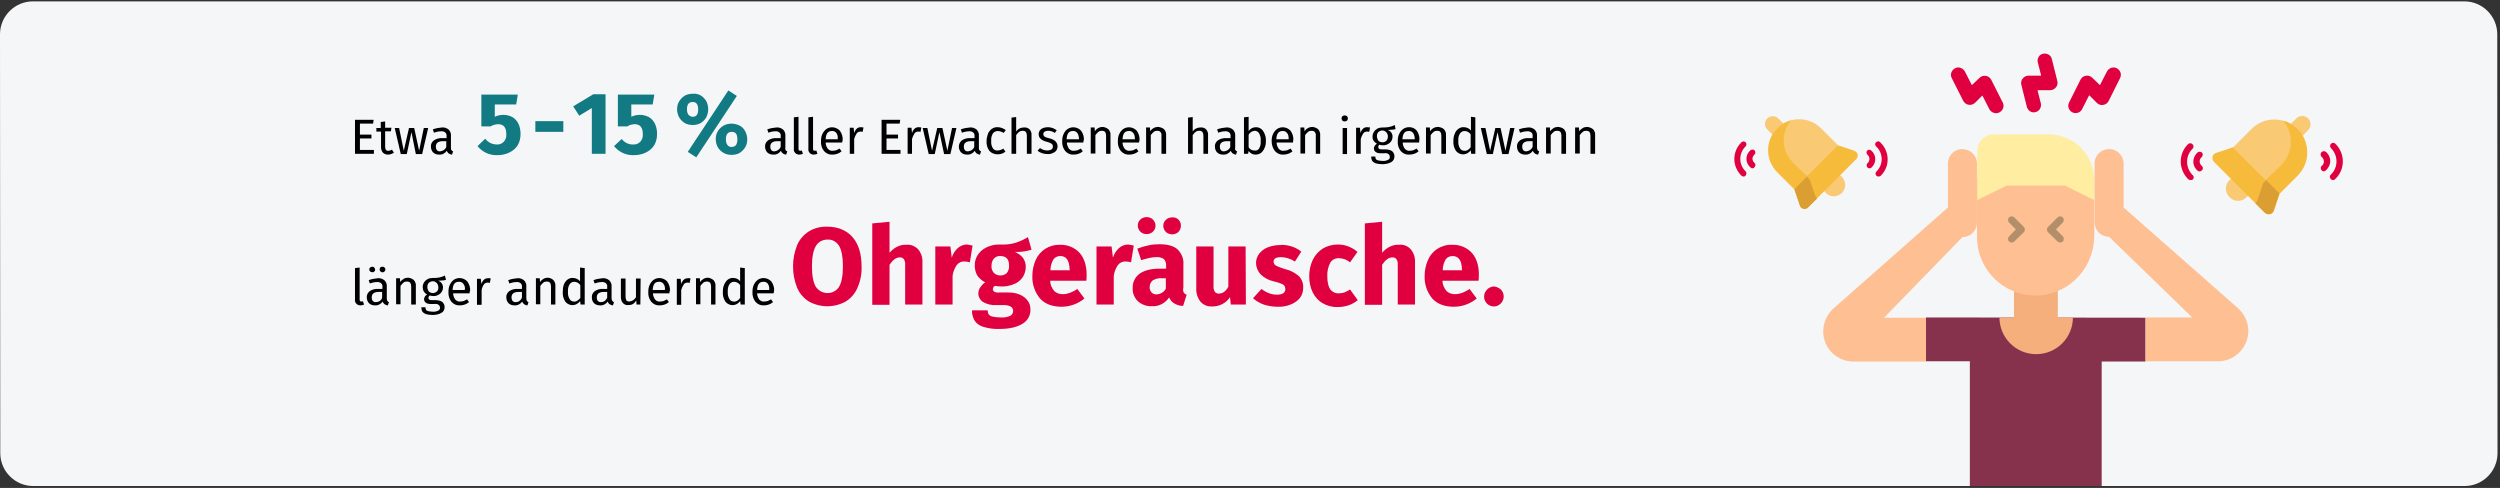
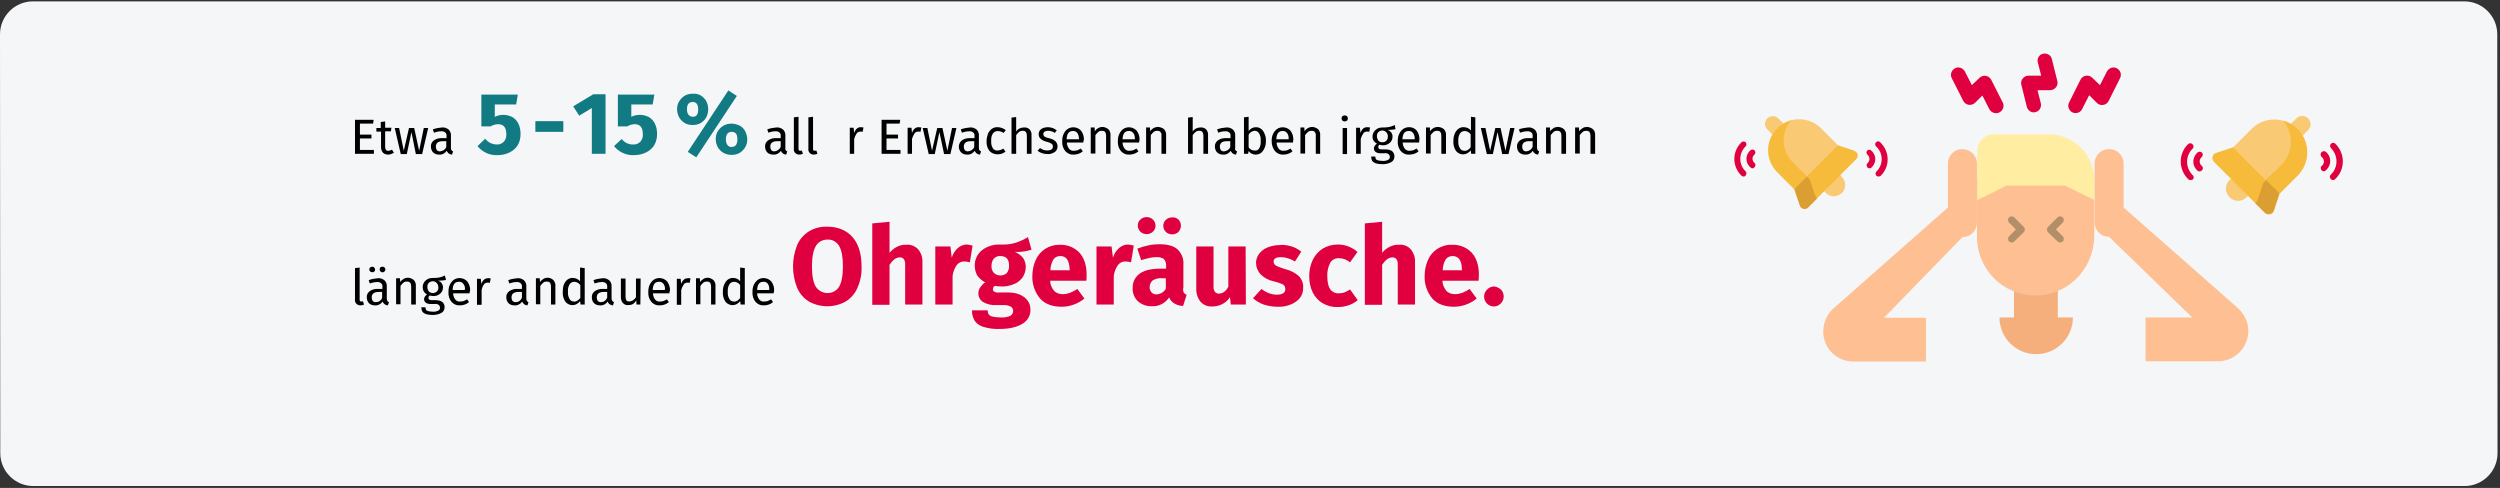
<svg xmlns="http://www.w3.org/2000/svg" width="912px" height="178px" viewBox="0 0 912 178" version="1.1">
  <rect x="0" y="0" width="912" height="178" fill="#333333" stroke="none" />
  <title>tinnitus-haeufigkeit</title>
  <g id="Page-1" stroke="none" stroke-width="1" fill="none" fill-rule="evenodd">
    <g id="Illustrationen" transform="translate(1, -28469)" fill-rule="nonzero">
      <g id="tinnitus-haeufigkeit" transform="translate(-1, 28469)">
        <path d="M911,12.5 L911.1,165.3 C911.1,171.9 905.7,177.3 899.1,177.3 L12.1,177.3 C5.5,177.3 0.1,171.9 0.1,165.3 L0,12.5 C0,5.9 5.4,0.5 12,0.5 L899,0.5 C905.6,0.5 911,5.9 911,12.5 Z" id="Path" fill="#F5F6F7" />
        <g id="Group" transform="translate(129, 32.5)">
          <polygon id="Path" fill="#000000" points="7.3 11.2 7.1 12.6 2.3 12.6 2.3 16.6 6.5 16.6 6.5 18 2.3 18 2.3 22.2 7.4 22.2 7.4 23.6 0.5 23.6 0.5 11.2" />
          <path d="M14.7,23.2 C14.1,23.6 13.3,23.9 12.6,23.9 C11.9,23.9 11.2,23.7 10.7,23.2 C10.2,22.6 10,21.9 10,21.2 L10,15.5 L8.3,15.5 L8.3,14.2 L9.9,14.2 L9.9,12 L11.5,11.8 L11.5,14.1 L13.8,14.1 L13.6,15.4 L11.5,15.4 L11.5,21.1 C11.5,21.5 11.6,21.9 11.8,22.2 C12,22.4 12.3,22.6 12.7,22.5 C13.1,22.5 13.6,22.3 14,22.1 L14.7,23.2 Z" id="Path" fill="#000000" />
          <polygon id="Path" fill="#000000" points="27.2 14.2 25 23.7 22.7 23.7 21.1 15.7 19.4 23.7 17.2 23.7 15 14.2 16.6 14.2 18.3 22.5 20.2 14.2 22.1 14.2 23.9 22.5 25.6 14.2" />
          <path d="M35.7,22.3 C35.8,22.5 36.1,22.7 36.3,22.7 L35.9,23.9 C35.5,23.9 35.1,23.7 34.7,23.5 C34.4,23.2 34.1,22.9 34,22.5 C33.4,23.4 32.3,24 31.2,23.9 C30.4,23.9 29.6,23.7 29,23.1 C28.5,22.6 28.2,21.8 28.2,21 C28.1,20.1 28.6,19.2 29.3,18.7 C30.2,18.1 31.3,17.8 32.4,17.9 L33.9,17.9 L33.9,17.2 C34,16.7 33.8,16.1 33.4,15.8 C33,15.5 32.4,15.3 31.9,15.4 C31,15.4 30.2,15.6 29.3,15.9 L28.9,14.7 C29.9,14.3 31.1,14.1 32.2,14 C33.1,13.9 34,14.2 34.7,14.8 C35.3,15.4 35.6,16.3 35.5,17.1 L35.5,21.4 C35.5,21.7 35.5,22 35.7,22.3 Z M33.8,21.1 L33.8,19 L32.6,19 C30.8,19 30,19.7 30,21 C30,21.5 30.1,21.9 30.4,22.3 C30.7,22.6 31.2,22.8 31.6,22.7 C32.6,22.6 33.5,22 33.8,21.1 Z" id="Shape" fill="#000000" />
          <path d="M59.3,5.6 L51.5,5.6 L51.5,10.1 C52.5,9.6 53.6,9.4 54.7,9.4 C55.8,9.4 56.9,9.7 57.9,10.2 C58.9,10.8 59.6,11.6 60.1,12.6 C60.7,13.8 60.9,15.1 60.9,16.4 C60.9,17.8 60.6,19.2 59.9,20.4 C59.2,21.6 58.1,22.5 56.9,23.1 C55.5,23.8 54,24.1 52.4,24.1 C49.6,24.2 47,23 45.2,20.8 L48,18.1 C49,19.4 50.5,20.2 52.2,20.2 C53.2,20.3 54.1,19.9 54.8,19.2 C55.5,18.4 55.8,17.4 55.7,16.4 C55.7,14 54.7,12.8 52.7,12.8 C52.3,12.8 51.9,12.9 51.4,13 C50.9,13.1 50.5,13.3 50,13.6 L46.6,13.6 L46.6,2 L59.9,2 L59.3,5.6 Z" id="Path" fill="#117A83" />
          <polygon id="Path" fill="#117A83" points="66.3 15.6 66.3 11.7 76.5 11.7 76.5 15.6" />
          <polygon id="Path" fill="#117A83" points="91.9 2 91.9 23.6 86.9 23.6 86.9 6.9 82.3 9.7 80.1 6.3 87.4 1.9 91.9 1.9" />
          <path d="M109.1,5.6 L101.3,5.6 L101.3,10.1 C102.3,9.6 103.4,9.4 104.5,9.4 C105.6,9.4 106.7,9.7 107.7,10.2 C108.7,10.8 109.4,11.6 109.9,12.6 C110.5,13.8 110.7,15.1 110.7,16.4 C110.7,17.8 110.4,19.2 109.7,20.4 C109,21.6 107.9,22.5 106.7,23.1 C105.3,23.8 103.8,24.1 102.2,24.1 C99.4,24.2 96.8,23 95,20.8 L97.8,18.2 C98.8,19.5 100.4,20.3 102,20.2 C103,20.3 103.9,19.9 104.6,19.2 C105.3,18.4 105.6,17.4 105.5,16.4 C105.5,14 104.5,12.8 102.5,12.8 C102.1,12.8 101.7,12.9 101.2,13 C100.7,13.1 100.3,13.3 99.9,13.6 L96.4,13.6 L96.4,2 L109.7,2 L109.1,5.6 Z" id="Path" fill="#117A83" />
          <path d="M126.6,2.3 C127.4,2.8 128.1,3.5 128.6,4.3 C129.6,6.2 129.6,8.5 128.6,10.4 C128.1,11.2 127.4,11.9 126.6,12.4 C125.7,12.9 124.7,13.1 123.7,13.1 C122.7,13.1 121.7,12.9 120.8,12.4 C120,11.9 119.3,11.2 118.8,10.4 C118.3,9.5 118,8.4 118,7.4 C118,6.4 118.2,5.3 118.8,4.4 C119.3,3.6 120,2.9 120.8,2.4 C121.7,1.9 122.7,1.7 123.7,1.7 C124.7,1.6 125.7,1.8 126.6,2.3 Z M121.6,7.3 C121.6,8 121.7,8.7 122.1,9.3 C122.5,9.8 123.1,10.1 123.7,10.1 C125.1,10.1 125.7,9.2 125.7,7.4 C125.7,5.6 125,4.7 123.7,4.7 C122.4,4.7 121.6,5.5 121.6,7.3 L121.6,7.3 Z M136.7,0.5 L139.8,2.5 L125,24.9 L121.9,22.9 L136.7,0.5 Z M140.8,13.3 C141.7,13.8 142.4,14.5 142.8,15.3 C143.3,16.2 143.6,17.3 143.6,18.3 C143.6,19.3 143.4,20.4 142.8,21.3 C142.3,22.1 141.6,22.8 140.8,23.3 C139.9,23.8 138.9,24 137.9,24 C136.9,24 135.9,23.8 135,23.3 C134.1,22.8 133.4,22.1 132.9,21.3 C132.4,20.4 132.1,19.3 132.1,18.3 C132.1,17.3 132.3,16.2 132.9,15.3 C133.4,14.5 134.1,13.8 135,13.3 C135.9,12.8 136.9,12.6 137.9,12.6 C138.9,12.6 139.9,12.9 140.8,13.3 L140.8,13.3 Z M135.8,18.3 C135.8,19 135.9,19.7 136.3,20.3 C136.6,20.8 137.3,21.2 137.9,21.1 C139.3,21.1 140,20.2 140,18.3 C140,16.4 139.3,15.6 137.9,15.6 C136.5,15.6 135.8,16.6 135.8,18.3 L135.8,18.3 Z" id="Shape" fill="#117A83" />
          <path d="M157.6,22.3 C157.7,22.5 158,22.7 158.2,22.7 L157.8,23.9 C157.4,23.9 157,23.7 156.6,23.5 C156.3,23.2 156,22.9 155.9,22.5 C155.3,23.4 154.2,24 153.1,23.9 C152.3,23.9 151.5,23.7 150.9,23.1 C150.4,22.6 150.1,21.8 150.1,21 C150,20.1 150.5,19.2 151.2,18.7 C152.1,18.1 153.2,17.8 154.3,17.9 L155.8,17.9 L155.8,17.2 C155.9,16.7 155.7,16.1 155.3,15.8 C154.9,15.5 154.3,15.3 153.8,15.4 C152.9,15.4 152.1,15.6 151.3,15.9 L150.9,14.7 C151.9,14.3 153.1,14.1 154.2,14 C155.1,13.9 156,14.2 156.7,14.8 C157.3,15.4 157.6,16.3 157.5,17.1 L157.5,21.4 C157.4,21.7 157.5,22 157.6,22.3 Z M155.8,21.1 L155.8,19 L154.6,19 C152.8,19 152,19.7 152,21 C152,21.5 152.1,21.9 152.4,22.3 C152.7,22.6 153.2,22.8 153.6,22.7 C154.5,22.6 155.4,22 155.8,21.1 Z" id="Shape" fill="#000000" />
          <path d="M161.1,23.3 C160.7,22.9 160.5,22.3 160.6,21.8 L160.6,10.3 L162.3,10.1 L162.3,21.7 C162.3,21.9 162.3,22.1 162.4,22.3 C162.5,22.4 162.7,22.5 162.9,22.5 C163.1,22.5 163.3,22.5 163.5,22.4 L163.9,23.6 C163.5,23.8 163,23.9 162.6,23.9 C162,23.9 161.5,23.7 161.1,23.3 Z" id="Path" fill="#000000" />
          <path d="M166.4,23.3 C166,22.9 165.8,22.3 165.9,21.8 L165.9,10.3 L167.6,10.1 L167.6,21.7 C167.6,21.9 167.6,22.1 167.7,22.3 C167.8,22.4 168,22.5 168.2,22.5 C168.4,22.5 168.6,22.5 168.8,22.4 L169.2,23.6 C168.8,23.8 168.3,23.9 167.9,23.9 C167.3,23.9 166.7,23.7 166.4,23.3 Z" id="Path" fill="#000000" />
-           <path d="M178.2,19.5 L172.2,19.5 C172.2,20.3 172.5,21.1 173,21.8 C173.5,22.3 174.1,22.6 174.8,22.5 C175.2,22.5 175.7,22.4 176.1,22.3 C176.5,22.1 176.9,21.9 177.3,21.7 L178,22.7 C177.1,23.5 175.9,23.9 174.7,23.9 C173.5,24 172.4,23.5 171.6,22.6 C170.8,21.6 170.4,20.3 170.5,19 C170.5,18.1 170.6,17.2 171,16.4 C171.3,15.7 171.8,15.1 172.4,14.6 C174,13.5 176.1,13.8 177.4,15.2 C178.1,16.2 178.5,17.4 178.4,18.6 C178.3,18.9 178.3,19.2 178.2,19.5 Z M176.6,18.1 C176.7,17.3 176.5,16.6 176.1,16 C175.7,15.5 175.1,15.2 174.4,15.3 C173,15.3 172.3,16.3 172.2,18.3 L176.6,18.3 L176.6,18.1 Z" id="Shape" fill="#000000" />
          <path d="M186,14 L185.7,15.6 C185.4,15.5 185.2,15.5 184.9,15.5 C184.4,15.5 183.8,15.7 183.5,16.2 C183.1,16.8 182.8,17.5 182.6,18.2 L182.6,23.6 L181,23.6 L181,14.1 L182.4,14.1 L182.6,16 C182.8,15.4 183.1,14.8 183.6,14.4 C184,14 184.6,13.9 185.1,13.9 C185.4,13.9 185.7,14 186,14 Z" id="Path" fill="#000000" />
          <polygon id="Path" fill="#000000" points="199.4 11.2 199.2 12.6 194.4 12.6 194.4 16.6 198.6 16.6 198.6 18 194.4 18 194.4 22.2 199.5 22.2 199.5 23.6 192.6 23.6 192.6 11.2" />
          <path d="M207.1,14 L206.8,15.6 C206.5,15.5 206.3,15.5 206,15.5 C205.5,15.5 204.9,15.7 204.6,16.2 C204.2,16.8 203.9,17.5 203.7,18.2 L203.7,23.6 L202.1,23.6 L202.1,14.1 L203.5,14.1 L203.7,16 C203.9,15.4 204.2,14.8 204.7,14.4 C205.1,14 205.7,13.9 206.2,13.9 C206.5,13.9 206.8,14 207.1,14 Z" id="Path" fill="#000000" />
          <polygon id="Path" fill="#000000" points="219.9 14.2 217.7 23.7 215.4 23.7 213.7 15.7 212 23.7 209.8 23.7 207.6 14.2 209.3 14.2 211 22.5 212.9 14.2 214.8 14.2 216.6 22.5 218.3 14.2" />
          <path d="M228.3,22.3 C228.4,22.5 228.7,22.7 228.9,22.7 L228.5,23.9 C228.1,23.9 227.7,23.7 227.3,23.5 C227,23.2 226.7,22.9 226.6,22.5 C226,23.4 224.9,24 223.8,23.9 C223,23.9 222.2,23.7 221.6,23.1 C220.5,21.9 220.5,20 221.7,18.9 C221.8,18.8 221.8,18.8 221.9,18.7 C222.8,18.1 223.9,17.8 225,17.9 L226.5,17.9 L226.5,17.2 C226.6,16.7 226.4,16.1 226,15.8 C225.6,15.5 225,15.3 224.5,15.4 C223.6,15.4 222.8,15.6 221.9,15.9 L221.5,14.7 C222.5,14.3 223.7,14.1 224.8,14 C225.7,13.9 226.6,14.2 227.3,14.8 C227.9,15.4 228.2,16.3 228.1,17.1 L228.1,21.4 C228.1,21.7 228.1,22 228.3,22.3 Z M226.4,21.1 L226.4,19 L225.2,19 C223.4,19 222.6,19.7 222.6,21 C222.6,21.5 222.7,21.9 223,22.3 C223.3,22.6 223.8,22.8 224.2,22.7 C225.2,22.6 226.1,22 226.4,21.1 L226.4,21.1 Z" id="Shape" fill="#000000" />
          <path d="M236.5,14.2 C237,14.4 237.5,14.6 237.9,15 L237.1,16 C236.8,15.8 236.5,15.6 236.1,15.5 C235.8,15.4 235.4,15.3 235,15.3 C234.3,15.3 233.6,15.6 233.2,16.2 C232.7,17 232.5,18 232.6,18.9 C232.5,19.8 232.7,20.8 233.2,21.6 C233.6,22.2 234.3,22.5 235,22.4 C235.3,22.4 235.7,22.3 236,22.2 C236.4,22.1 236.7,21.9 237,21.7 L237.8,22.8 C237,23.5 236,23.8 234.9,23.8 C233.8,23.8 232.7,23.4 231.9,22.5 C231.2,21.5 230.8,20.3 230.9,19 C230.9,18.1 231.1,17.2 231.4,16.3 C231.7,15.6 232.2,15 232.8,14.5 C233.5,14.1 234.2,13.8 235,13.9 C235.5,13.9 236,14 236.5,14.2 Z" id="Path" fill="#000000" />
          <path d="M246.6,14.7 C247.1,15.3 247.4,16.1 247.3,16.8 L247.3,23.6 L245.6,23.6 L245.6,17 C245.6,16.5 245.5,16 245.2,15.6 C244.9,15.3 244.5,15.2 244.1,15.2 C243.6,15.2 243.2,15.3 242.8,15.6 C242.4,15.9 242,16.3 241.7,16.8 L241.7,23.6 L240,23.6 L240,10.4 L241.7,10.2 L241.7,15.5 C242.3,14.5 243.4,14 244.5,14 C245.3,13.9 246.1,14.2 246.6,14.7 Z" id="Path" fill="#000000" />
          <path d="M255,14.2 C255.5,14.4 256,14.7 256.5,15 L255.8,16 C255.4,15.7 255,15.5 254.6,15.4 C254.2,15.3 253.8,15.2 253.4,15.2 C252.9,15.2 252.5,15.3 252.1,15.5 C251.8,15.7 251.6,16 251.6,16.4 C251.6,16.8 251.8,17.1 252,17.3 C252.5,17.6 253,17.8 253.6,17.9 C254.5,18.1 255.3,18.4 256,19 C256.5,19.5 256.8,20.2 256.8,20.9 C256.8,21.8 256.4,22.6 255.7,23 C254.9,23.5 254,23.8 253.1,23.7 C251.8,23.7 250.5,23.3 249.5,22.5 L250.4,21.5 C251.2,22.1 252.1,22.4 253.1,22.4 C253.6,22.4 254.1,22.3 254.6,22 C254.9,21.8 255.1,21.4 255.1,21 C255.1,20.7 255,20.4 254.9,20.2 C254.7,20 254.5,19.8 254.2,19.7 C253.7,19.5 253.3,19.3 252.8,19.2 C252,19 251.2,18.7 250.6,18.1 C250.1,17.7 249.9,17 249.9,16.4 C249.9,15.9 250.1,15.4 250.3,15.1 C250.6,14.7 251,14.4 251.5,14.2 C252.1,14 252.7,13.9 253.3,13.9 C253.8,13.9 254.4,14 255,14.2 Z" id="Path" fill="#000000" />
          <path d="M266.2,19.5 L260.2,19.5 C260.2,20.3 260.5,21.1 261,21.8 C261.5,22.3 262.1,22.6 262.8,22.5 C263.2,22.5 263.7,22.4 264.1,22.3 C264.5,22.1 264.9,21.9 265.3,21.7 L266,22.7 C265.1,23.5 263.9,23.9 262.7,23.9 C261.5,24 260.4,23.5 259.6,22.6 C258.8,21.6 258.4,20.3 258.5,19 C258.5,18.1 258.6,17.2 259,16.4 C259.3,15.7 259.7,15.1 260.4,14.6 C262,13.5 264.1,13.8 265.4,15.2 C266.1,16.2 266.5,17.4 266.4,18.6 C266.2,18.9 266.2,19.2 266.2,19.5 Z M264.6,18.1 C264.6,17.3 264.4,16.6 264,16 C263.6,15.5 263,15.2 262.3,15.3 C260.9,15.3 260.2,16.3 260.1,18.3 L264.6,18.3 L264.6,18.1 Z" id="Shape" fill="#000000" />
          <path d="M275.4,14.7 C275.9,15.3 276.2,16.1 276.1,16.8 L276.1,23.6 L274.5,23.6 L274.5,17 C274.5,16.5 274.4,16 274.1,15.6 C273.8,15.3 273.4,15.2 273,15.2 C272.5,15.2 272.1,15.3 271.7,15.6 C271.3,15.9 270.9,16.4 270.6,16.8 L270.6,23.5 L268.9,23.5 L268.9,14 L270.3,14 L270.4,15.4 C270.7,14.9 271.1,14.5 271.7,14.2 C272.2,13.9 272.8,13.8 273.3,13.8 C274.1,13.9 274.8,14.2 275.4,14.7 Z" id="Path" fill="#000000" />
          <path d="M286.5,19.5 L280.5,19.5 C280.5,20.3 280.8,21.1 281.3,21.8 C281.8,22.3 282.4,22.6 283.1,22.5 C283.5,22.5 284,22.4 284.4,22.3 C284.8,22.1 285.2,21.9 285.6,21.7 L286.3,22.7 C285.4,23.5 284.2,23.9 283,23.9 C281.8,24 280.7,23.5 279.9,22.6 C279.1,21.6 278.7,20.3 278.8,19 C278.8,18.1 278.9,17.2 279.3,16.4 C279.6,15.7 280.1,15.1 280.7,14.6 C282.3,13.5 284.4,13.8 285.7,15.2 C286.4,16.2 286.8,17.4 286.7,18.6 C286.6,18.9 286.6,19.2 286.5,19.5 Z M285,18.1 C285,17.3 284.9,16.6 284.4,16 C284,15.5 283.4,15.2 282.7,15.3 C281.3,15.3 280.6,16.3 280.5,18.3 L285,18.3 L285,18.1 Z" id="Shape" fill="#000000" />
          <path d="M295.7,14.7 C296.2,15.3 296.5,16.1 296.4,16.8 L296.4,23.6 L294.7,23.6 L294.7,17 C294.8,16.5 294.6,16 294.3,15.6 C294,15.3 293.6,15.2 293.2,15.2 C292.7,15.2 292.3,15.3 291.9,15.6 C291.5,15.9 291.1,16.4 290.8,16.8 L290.8,23.5 L289.1,23.5 L289.1,14 L290.5,14 L290.6,15.4 C290.9,14.9 291.3,14.5 291.9,14.2 C292.4,13.9 293,13.8 293.5,13.8 C294.4,13.9 295.2,14.2 295.7,14.7 Z" id="Path" fill="#000000" />
          <path d="M311,14.7 C311.5,15.3 311.8,16.1 311.7,16.8 L311.7,23.6 L310,23.6 L310,17 C310,16.5 309.9,16 309.6,15.6 C309.3,15.3 308.9,15.2 308.5,15.2 C308,15.2 307.6,15.3 307.2,15.6 C306.8,15.9 306.4,16.3 306.1,16.8 L306.1,23.6 L304.4,23.6 L304.4,10.4 L306.1,10.2 L306.1,15.5 C306.7,14.5 307.8,14 308.9,14 C309.7,13.9 310.5,14.2 311,14.7 Z" id="Path" fill="#000000" />
          <path d="M321.7,22.3 C321.8,22.5 322.1,22.7 322.3,22.7 L321.9,23.9 C321.5,23.9 321.1,23.7 320.7,23.5 C320.4,23.2 320.1,22.9 320,22.5 C319.4,23.4 318.3,24 317.2,23.9 C316.4,23.9 315.6,23.7 315,23.1 C314.5,22.6 314.2,21.8 314.2,21 C314.1,20.1 314.6,19.2 315.3,18.7 C316.2,18.1 317.3,17.8 318.4,17.9 L319.9,17.9 L319.9,17.2 C320,16.7 319.8,16.1 319.4,15.8 C319,15.5 318.4,15.3 317.9,15.4 C317,15.4 316.2,15.6 315.4,15.9 L315,14.7 C316,14.3 317.2,14.1 318.3,14 C319.2,13.9 320.1,14.2 320.8,14.8 C321.4,15.4 321.7,16.3 321.6,17.1 L321.6,21.4 C321.5,21.7 321.5,22 321.7,22.3 Z M319.8,21.1 L319.8,19 L318.6,19 C316.8,19 316,19.7 316,21 C316,21.5 316.1,21.9 316.4,22.3 C316.7,22.6 317.2,22.8 317.6,22.7 C318.6,22.6 319.5,22 319.8,21.1 L319.8,21.1 Z" id="Shape" fill="#000000" />
          <path d="M331.8,15.3 C332.5,16.4 332.9,17.7 332.8,18.9 C332.8,19.8 332.7,20.7 332.3,21.5 C332,22.2 331.6,22.8 331,23.3 C330.4,23.7 329.7,23.9 329,23.9 C328,23.9 327.1,23.4 326.5,22.6 L326.3,23.6 L324.8,23.6 L324.8,10.3 L326.5,10.1 L326.5,15.3 C327.1,14.4 328.1,13.9 329.2,13.9 C330.3,13.9 331.2,14.4 331.8,15.3 Z M330.3,21.7 C330.8,20.9 331,19.9 330.9,18.9 C331,17.9 330.8,17 330.3,16.1 C329.9,15.5 329.3,15.2 328.7,15.2 C327.8,15.3 326.9,15.8 326.5,16.7 L326.5,21.2 C326.7,21.6 327,21.9 327.4,22.1 C327.7,22.3 328.1,22.4 328.6,22.4 C329.3,22.6 330,22.2 330.3,21.7 L330.3,21.7 Z" id="Shape" fill="#000000" />
          <path d="M342.7,19.5 L336.7,19.5 C336.7,20.3 337,21.1 337.5,21.8 C338,22.3 338.6,22.6 339.3,22.5 C339.7,22.5 340.2,22.4 340.6,22.3 C341,22.1 341.4,21.9 341.8,21.7 L342.5,22.7 C341.6,23.5 340.4,23.9 339.2,23.9 C338,24 336.9,23.5 336.1,22.6 C335.3,21.6 334.9,20.3 334.9,19 C334.9,18.1 335,17.2 335.4,16.4 C335.7,15.7 336.2,15.1 336.8,14.6 C338.4,13.5 340.5,13.8 341.8,15.2 C342.5,16.2 342.9,17.4 342.8,18.6 C342.7,18.9 342.7,19.2 342.7,19.5 Z M341.1,18.1 C341.1,17.3 341,16.6 340.5,16 C340.1,15.5 339.5,15.2 338.8,15.3 C337.4,15.3 336.7,16.3 336.6,18.3 L341.1,18.3 L341.1,18.1 Z" id="Shape" fill="#000000" />
          <path d="M351.9,14.7 C352.4,15.3 352.7,16.1 352.6,16.8 L352.6,23.6 L351,23.6 L351,17 C351.1,16.5 350.9,16 350.6,15.6 C350.3,15.3 349.9,15.2 349.5,15.2 C349,15.2 348.6,15.3 348.2,15.6 C347.8,15.9 347.4,16.4 347.1,16.8 L347.1,23.5 L345.4,23.5 L345.4,14 L346.8,14 L346.9,15.4 C347.2,14.9 347.6,14.5 348.2,14.2 C348.7,13.9 349.3,13.8 349.8,13.8 C350.6,13.9 351.4,14.2 351.9,14.7 Z" id="Path" fill="#000000" />
          <path d="M362.4,9.9 C362.8,10.3 362.8,11.1 362.4,11.5 C361.9,11.9 361.2,11.9 360.7,11.5 C360.3,11 360.3,10.3 360.7,9.9 C361.2,9.5 361.9,9.5 362.4,9.9 Z M362.4,14.2 L362.4,23.7 L360.8,23.7 L360.8,14.2 L362.4,14.2 Z" id="Shape" fill="#000000" />
          <path d="M370.8,14 L370.5,15.6 C370.2,15.5 370,15.5 369.7,15.5 C369.2,15.5 368.6,15.7 368.3,16.2 C367.9,16.8 367.6,17.5 367.4,18.2 L367.4,23.6 L365.7,23.6 L365.7,14.1 L367.1,14.1 L367.3,16 C367.5,15.4 367.8,14.8 368.3,14.4 C368.7,14 369.3,13.9 369.8,13.9 C370.2,13.9 370.5,14 370.8,14 Z" id="Path" fill="#000000" />
          <path d="M380.1,14.6 C379.7,14.7 379.3,14.8 378.9,14.8 C378.5,14.8 377.9,14.9 377.3,14.9 C378.3,15.3 379,16.2 379,17.3 C379,18.2 378.7,19 378,19.6 C377.3,20.2 376.3,20.6 375.4,20.5 C375,20.5 374.6,20.4 374.2,20.3 C374.1,20.4 373.9,20.5 373.9,20.7 C373.8,20.8 373.8,21 373.8,21.2 C373.8,21.7 374.2,22 375,22 L376.5,22 C377.1,22 377.7,22.1 378.2,22.3 C378.7,22.5 379.1,22.8 379.3,23.2 C379.6,23.6 379.7,24.1 379.7,24.5 C379.7,25.4 379.3,26.2 378.6,26.6 C377.6,27.2 376.4,27.4 375.3,27.4 C374.5,27.4 373.7,27.3 372.9,27.1 C372.4,26.9 371.9,26.6 371.6,26.2 C371.3,25.7 371.2,25.1 371.2,24.6 L372.7,24.6 C372.7,24.9 372.8,25.2 372.9,25.5 C373.1,25.8 373.4,25.9 373.7,26 C374.2,26.1 374.7,26.2 375.3,26.2 C376,26.3 376.8,26.1 377.4,25.8 C377.8,25.6 378.1,25.2 378,24.7 C378,24.3 377.8,23.9 377.5,23.7 C377.1,23.4 376.6,23.3 376.1,23.4 L374.6,23.4 C373.9,23.4 373.3,23.3 372.8,22.9 C372.4,22.6 372.2,22.1 372.2,21.6 C372.2,21.3 372.3,21 372.5,20.7 C372.7,20.4 373,20.1 373.3,19.9 C372.3,19.4 371.6,18.4 371.7,17.3 C371.7,16.7 371.9,16.1 372.2,15.6 C372.5,15.1 373,14.7 373.5,14.4 C374.1,14.1 374.7,14 375.4,14 C376,14 376.6,14 377.3,13.9 C377.7,13.8 378.1,13.8 378.6,13.6 C379,13.5 379.4,13.3 379.8,13.1 L380.1,14.6 Z M373.8,15.7 C373.4,16.1 373.3,16.7 373.3,17.2 C373.3,17.8 373.5,18.3 373.8,18.8 C374.2,19.2 374.7,19.4 375.3,19.4 C375.9,19.4 376.4,19.2 376.8,18.8 C377.2,18.3 377.3,17.8 377.3,17.2 C377.3,16.1 376.4,15.1 375.3,15.1 C374.8,15.1 374.2,15.3 373.8,15.7 L373.8,15.7 Z" id="Shape" fill="#000000" />
          <path d="M388.7,19.5 L382.7,19.5 C382.7,20.3 383,21.1 383.5,21.8 C384,22.3 384.6,22.6 385.3,22.5 C385.7,22.5 386.2,22.4 386.6,22.3 C387,22.1 387.4,21.9 387.8,21.7 L388.5,22.7 C387.6,23.5 386.4,23.9 385.1,23.9 C383.9,24 382.8,23.5 382,22.6 C381.2,21.6 380.8,20.3 380.9,19 C380.9,18.1 381,17.2 381.4,16.4 C381.7,15.7 382.2,15.1 382.8,14.6 C383.4,14.2 384.1,13.9 384.9,13.9 C386,13.8 387.1,14.3 387.8,15.1 C388.5,16.1 388.9,17.3 388.8,18.5 C388.7,18.9 388.7,19.2 388.7,19.5 Z M387.1,18.1 C387.1,17.3 386.9,16.6 386.5,16 C386.1,15.5 385.5,15.2 384.8,15.3 C383.4,15.3 382.7,16.3 382.6,18.3 L387.1,18.3 L387.1,18.1 Z" id="Shape" fill="#000000" />
          <path d="M397.8,14.7 C398.3,15.3 398.6,16.1 398.5,16.8 L398.5,23.6 L396.8,23.6 L396.8,17 C396.8,16.5 396.7,16 396.4,15.6 C396.1,15.3 395.7,15.2 395.3,15.2 C394.8,15.2 394.4,15.3 394,15.6 C393.6,15.9 393.2,16.4 392.9,16.8 L392.9,23.5 L391.2,23.5 L391.2,14 L392.6,14 L392.7,15.4 C393,14.9 393.4,14.5 394,14.2 C394.5,13.9 395.1,13.8 395.6,13.8 C396.6,13.9 397.3,14.2 397.8,14.7 Z" id="Path" fill="#000000" />
          <path d="M409.2,10.3 L409.2,23.6 L407.7,23.6 L407.5,22.3 C407.2,22.8 406.8,23.1 406.3,23.4 C404.9,24.2 403.1,23.8 402.1,22.5 C401.4,21.4 401.1,20.2 401.2,18.9 C401.2,18 401.3,17.1 401.7,16.3 C401.9,15.6 402.4,15 403,14.5 C403.6,14.1 404.3,13.8 405,13.9 C406,13.9 406.9,14.3 407.6,15.1 L407.6,10.1 L409.2,10.3 Z M406.5,22.2 C406.9,21.9 407.2,21.6 407.5,21.2 L407.5,16.5 C407.2,16.1 406.9,15.8 406.5,15.6 C406.1,15.4 405.7,15.3 405.3,15.3 C404.6,15.3 404,15.6 403.6,16.2 C403.1,17 402.9,18 403,18.9 C402.9,19.8 403.1,20.8 403.6,21.6 C403.9,22.2 404.5,22.5 405.2,22.5 C405.7,22.6 406.1,22.4 406.5,22.2 Z" id="Shape" fill="#000000" />
          <polygon id="Path" fill="#000000" points="423.5 14.2 421.3 23.7 419 23.7 417.3 15.7 415.6 23.7 413.4 23.7 411.2 14.2 412.9 14.2 414.6 22.5 416.5 14.2 418.4 14.2 420.2 22.5 421.9 14.2" />
          <path d="M431.9,22.3 C432.1,22.5 432.3,22.7 432.5,22.7 L432.1,23.9 C431.7,23.9 431.3,23.7 430.9,23.5 C430.6,23.2 430.3,22.9 430.2,22.5 C429.6,23.4 428.5,24 427.4,23.9 C426.6,23.9 425.8,23.7 425.2,23.1 C424.7,22.6 424.4,21.8 424.4,21 C424.3,20.1 424.8,19.2 425.5,18.7 C426.4,18.1 427.5,17.8 428.6,17.9 L430.1,17.9 L430.1,17.2 C430.2,16.7 430,16.1 429.6,15.8 C429.2,15.5 428.6,15.3 428.1,15.4 C427.2,15.4 426.4,15.6 425.5,15.9 L425.1,14.7 C426.1,14.3 427.3,14.1 428.4,14 C429.3,13.9 430.2,14.2 430.9,14.8 C431.5,15.4 431.8,16.3 431.7,17.1 L431.7,21.4 C431.7,21.7 431.8,22 431.9,22.3 Z M430.1,21.1 L430.1,19 L428.9,19 C427.1,19 426.3,19.7 426.3,21 C426.3,21.5 426.4,21.9 426.7,22.3 C427,22.6 427.5,22.8 427.9,22.7 C428.8,22.6 429.7,22 430.1,21.1 Z" id="Shape" fill="#000000" />
          <path d="M441.6,14.7 C442.1,15.3 442.4,16.1 442.3,16.8 L442.3,23.6 L440.6,23.6 L440.6,17 C440.6,16.5 440.5,16 440.2,15.6 C439.9,15.3 439.5,15.2 439.1,15.2 C438.6,15.2 438.1,15.3 437.8,15.6 C437.4,15.9 437,16.4 436.7,16.8 L436.7,23.5 L435,23.5 L435,14 L436.4,14 L436.5,15.4 C436.8,14.9 437.3,14.5 437.8,14.2 C438.3,13.9 438.9,13.8 439.4,13.8 C440.4,13.9 441.1,14.2 441.6,14.7 Z" id="Path" fill="#000000" />
          <path d="M452.2,14.7 C452.7,15.3 453,16.1 452.9,16.8 L452.9,23.6 L451.2,23.6 L451.2,17 C451.2,16.5 451.1,16 450.8,15.6 C450.5,15.3 450.1,15.2 449.7,15.2 C449.2,15.2 448.8,15.3 448.4,15.6 C448,15.9 447.6,16.4 447.3,16.8 L447.3,23.5 L445.6,23.5 L445.6,14 L447,14 L447.1,15.4 C447.4,14.9 447.9,14.5 448.4,14.2 C448.9,13.9 449.5,13.8 450.1,13.8 C450.9,13.9 451.6,14.2 452.2,14.7 Z" id="Path" fill="#000000" />
          <path d="M1,78.3 C0.6,77.9 0.4,77.3 0.5,76.8 L0.5,65.3 L2.2,65.1 L2.2,76.7 C2.2,76.9 2.2,77.1 2.3,77.3 C2.4,77.4 2.6,77.5 2.8,77.5 C3,77.5 3.2,77.5 3.4,77.4 L3.8,78.6 C3.4,78.8 2.9,78.9 2.5,78.9 C1.9,78.9 1.4,78.7 1,78.3 Z" id="Path" fill="#000000" />
          <path d="M12.3,77.3 C12.4,77.5 12.7,77.7 12.9,77.7 L12.5,78.9 C12.1,78.9 11.7,78.7 11.3,78.5 C11,78.2 10.7,77.9 10.6,77.5 C10,78.4 8.9,79 7.8,78.9 C7,78.9 6.2,78.7 5.6,78.1 C5.1,77.6 4.8,76.8 4.8,76 C4.7,75.1 5.2,74.2 5.9,73.7 C6.8,73.1 7.9,72.8 9,72.9 L10.5,72.9 L10.5,72.2 C10.6,71.7 10.4,71.1 10,70.8 C9.6,70.5 9,70.3 8.5,70.4 C7.6,70.4 6.8,70.6 5.9,70.9 L5.5,69.7 C6.5,69.3 7.7,69.1 8.8,69 C9.7,68.9 10.6,69.2 11.3,69.8 C11.9,70.4 12.2,71.3 12.1,72.1 L12.1,76.4 C12.1,76.7 12.2,77 12.3,77.3 Z M7.5,65.1 C7.9,65.5 8,66.1 7.6,66.5 C7.4,66.7 7.1,66.9 6.8,66.8 C6.5,66.8 6.2,66.7 6,66.5 C5.6,66.1 5.6,65.5 6,65.1 C6,65.1 6,65.1 6,65.1 C6.2,64.9 6.5,64.8 6.8,64.8 C7.1,64.8 7.4,64.9 7.5,65.1 Z M10.4,76.1 L10.4,74 L9.2,74 C7.4,74 6.6,74.7 6.6,76 C6.6,76.5 6.7,76.9 7,77.3 C7.3,77.6 7.8,77.8 8.2,77.7 C9.2,77.7 10.1,77.1 10.4,76.1 L10.4,76.1 Z M11.3,65.1 C11.7,65.5 11.7,66.1 11.3,66.5 C11.3,66.5 11.3,66.5 11.3,66.5 C11,66.9 10.3,67 9.9,66.6 C9.6,66.4 9.5,66.1 9.5,65.7 C9.5,65.4 9.6,65.2 9.8,65 C10.3,64.7 10.9,64.7 11.3,65.1 Z" id="Shape" fill="#000000" />
          <path d="M22,69.7 C22.5,70.3 22.8,71.1 22.7,71.8 L22.7,78.6 L21,78.6 L21,72 C21,71.5 20.9,71 20.6,70.6 C20.3,70.3 19.9,70.2 19.5,70.2 C19,70.2 18.5,70.3 18.2,70.6 C17.8,70.9 17.4,71.4 17.1,71.8 L17.1,78.5 L15.5,78.5 L15.5,69 L16.9,69 L17,70.4 C17.3,69.9 17.8,69.5 18.3,69.2 C18.8,68.9 19.4,68.8 19.9,68.8 C20.7,68.9 21.5,69.2 22,69.7 Z" id="Path" fill="#000000" />
          <path d="M33.7,69.6 C33.3,69.7 32.9,69.8 32.5,69.8 C32.1,69.8 31.5,69.9 30.9,69.9 C31.9,70.3 32.6,71.2 32.6,72.3 C32.6,73.2 32.3,74 31.6,74.6 C30.9,75.2 29.9,75.6 29,75.5 C28.6,75.5 28.2,75.4 27.8,75.3 C27.5,75.5 27.3,75.8 27.3,76.2 C27.3,76.7 27.7,77 28.5,77 L30,77 C30.6,77 31.2,77.1 31.7,77.3 C32.2,77.5 32.6,77.8 32.8,78.2 C33.1,78.6 33.2,79.1 33.2,79.5 C33.2,80.4 32.8,81.2 32.1,81.6 C31.1,82.2 29.9,82.4 28.8,82.4 C28,82.4 27.2,82.3 26.4,82.1 C25.9,81.9 25.4,81.6 25.1,81.2 C24.8,80.7 24.7,80.1 24.7,79.6 L26.2,79.6 C26.2,79.9 26.3,80.2 26.4,80.5 C26.6,80.8 26.9,80.9 27.2,81 C27.7,81.1 28.2,81.2 28.8,81.2 C29.5,81.3 30.3,81.1 30.9,80.8 C31.3,80.6 31.6,80.2 31.5,79.7 C31.5,79.3 31.3,78.9 31,78.7 C30.6,78.4 30.1,78.3 29.6,78.4 L28.1,78.4 C27.5,78.4 26.8,78.3 26.3,77.9 C25.9,77.6 25.7,77.1 25.7,76.6 C25.7,76.3 25.8,76 26,75.7 C26.2,75.4 26.5,75.1 26.8,74.9 C26.3,74.7 25.9,74.3 25.6,73.8 C25.3,73.3 25.2,72.8 25.2,72.2 C25.2,71.6 25.4,71 25.7,70.5 C26,70 26.5,69.6 27,69.3 C27.6,69 28.2,68.9 28.9,68.9 C29.5,68.9 30.2,68.9 30.8,68.8 C31.2,68.7 31.6,68.7 32.1,68.5 C32.5,68.4 32.9,68.2 33.3,68 L33.7,69.6 Z M27.4,70.7 C27,71.1 26.9,71.7 26.9,72.2 C26.9,72.8 27.1,73.3 27.4,73.8 C28.2,74.6 29.6,74.6 30.4,73.8 C30.8,73.4 31,72.8 30.9,72.2 C30.9,71.1 30,70.1 28.9,70.1 C28.4,70.1 27.9,70.3 27.4,70.7 L27.4,70.7 Z" id="Shape" fill="#000000" />
          <path d="M42.3,74.5 L36.3,74.5 C36.3,75.3 36.6,76.1 37.1,76.8 C37.6,77.3 38.2,77.6 38.9,77.5 C39.3,77.5 39.8,77.4 40.2,77.3 C40.6,77.1 41,76.9 41.4,76.7 L42.1,77.7 C41.2,78.5 40,78.9 38.8,78.9 C37.6,79 36.5,78.5 35.7,77.6 C34.9,76.6 34.5,75.3 34.6,74 C34.6,73.1 34.7,72.2 35.1,71.4 C35.4,70.7 35.9,70.1 36.5,69.6 C38.1,68.5 40.2,68.8 41.5,70.2 C42.2,71.2 42.6,72.4 42.5,73.6 C42.3,73.9 42.3,74.2 42.3,74.5 Z M40.6,73.1 C40.7,72.3 40.5,71.6 40,71 C39.6,70.5 39,70.2 38.3,70.3 C36.9,70.3 36.2,71.3 36.1,73.3 L40.5,73.3 L40.5,73.1 L40.6,73.1 Z" id="Shape" fill="#000000" />
          <path d="M50,69.1 L49.7,70.7 C49.4,70.6 49.2,70.6 48.9,70.6 C48.4,70.6 47.8,70.8 47.5,71.3 C47.1,71.9 46.8,72.6 46.7,73.3 L46.7,78.7 L45,78.7 L45,69.2 L46.4,69.2 L46.6,71.1 C46.8,70.5 47.1,69.9 47.6,69.5 C48,69.1 48.6,69 49.1,69 C49.4,68.9 49.7,69 50,69.1 Z" id="Path" fill="#000000" />
          <path d="M63.2,77.3 C63.4,77.5 63.6,77.7 63.8,77.7 L63.4,78.9 C63,78.9 62.6,78.7 62.2,78.5 C61.9,78.2 61.6,77.9 61.5,77.5 C60.9,78.4 59.8,79 58.7,78.9 C57.9,78.9 57.1,78.7 56.5,78.1 C56,77.6 55.7,76.8 55.7,76 C55.6,75.1 56.1,74.2 56.8,73.7 C57.7,73.1 58.8,72.8 59.9,72.9 L61.4,72.9 L61.4,72.2 C61.5,71.7 61.3,71.1 60.9,70.8 C60.5,70.5 59.9,70.3 59.4,70.4 C58.5,70.4 57.7,70.6 56.8,70.9 L56.4,69.7 C57.4,69.3 58.6,69.1 59.7,69 C60.6,68.9 61.5,69.2 62.2,69.8 C62.8,70.4 63.1,71.3 63,72.1 L63,76.4 C63,76.7 63.1,77 63.2,77.3 Z M61.4,76.1 L61.4,74 L60.2,74 C58.4,74 57.6,74.7 57.6,76 C57.6,76.5 57.7,76.9 58,77.3 C58.3,77.6 58.8,77.8 59.2,77.7 C60.2,77.7 61,77.1 61.4,76.1 Z" id="Shape" fill="#000000" />
          <path d="M72.9,69.7 C73.4,70.3 73.7,71.1 73.6,71.8 L73.6,78.6 L72,78.6 L72,72 C72,71.5 71.9,71 71.6,70.6 C71.3,70.3 70.9,70.2 70.5,70.2 C70,70.2 69.5,70.3 69.2,70.6 C68.8,70.9 68.4,71.4 68.1,71.8 L68.1,78.5 L66.5,78.5 L66.5,69 L67.9,69 L68,70.4 C68.3,69.9 68.8,69.5 69.3,69.2 C69.8,68.9 70.4,68.8 70.9,68.8 C71.7,68.9 72.4,69.2 72.9,69.7 Z" id="Path" fill="#000000" />
          <path d="M84.3,65.3 L84.3,78.6 L82.8,78.6 L82.6,77.3 C82.3,77.8 81.9,78.1 81.4,78.4 C80,79.2 78.2,78.8 77.2,77.5 C76.5,76.4 76.2,75.2 76.3,73.9 C76.3,73 76.4,72.1 76.7,71.3 C77,70.6 77.4,70 78,69.5 C78.6,69.1 79.3,68.8 80,68.9 C81,68.9 81.9,69.3 82.6,70.1 L82.6,65.1 L84.3,65.3 Z M81.6,77.2 C82,76.9 82.4,76.6 82.7,76.2 L82.7,71.5 C82.4,71.1 82.1,70.8 81.7,70.6 C81.3,70.4 80.9,70.3 80.5,70.3 C79.8,70.3 79.2,70.6 78.8,71.2 C78.3,72 78.1,73 78.2,73.9 C78.1,74.8 78.3,75.8 78.8,76.6 C79.1,77.2 79.7,77.5 80.4,77.5 C80.8,77.6 81.3,77.4 81.6,77.2 Z" id="Shape" fill="#000000" />
          <path d="M94.4,77.3 C94.5,77.5 94.8,77.7 95,77.7 L94.6,78.9 C94.2,78.9 93.8,78.7 93.4,78.5 C93.1,78.3 92.8,77.9 92.7,77.5 C92.1,78.4 91,79 89.9,78.9 C89.1,78.9 88.3,78.7 87.7,78.1 C87.2,77.6 86.9,76.8 86.9,76 C86.8,75.1 87.3,74.2 88,73.7 C88.9,73.1 90,72.8 91.1,72.9 L92.5,72.9 L92.5,72.2 C92.6,71.7 92.4,71.1 92,70.8 C91.6,70.5 91,70.3 90.5,70.4 C89.6,70.4 88.8,70.6 87.9,70.9 L87.5,69.7 C88.5,69.3 89.7,69.1 90.8,69 C91.7,68.9 92.6,69.2 93.3,69.8 C93.9,70.4 94.2,71.3 94.1,72.1 L94.1,76.4 C94.1,76.7 94.2,77 94.4,77.3 Z M92.5,76.1 L92.5,74 L91.3,74 C89.5,74 88.7,74.7 88.7,76 C88.7,76.5 88.8,76.9 89.1,77.3 C89.4,77.6 89.9,77.8 90.3,77.7 C91.3,77.7 92.1,77.1 92.5,76.1 Z" id="Shape" fill="#000000" />
          <path d="M104.6,78.6 L103.2,78.6 L103.1,77.1 C102.8,77.6 102.4,78.1 101.9,78.4 C101.4,78.7 100.8,78.8 100.2,78.8 C99.5,78.9 98.7,78.6 98.2,78 C97.7,77.4 97.5,76.6 97.5,75.9 L97.5,69.1 L99.2,69.1 L99.2,75.7 C99.2,76.2 99.3,76.7 99.5,77.1 C99.8,77.4 100.2,77.5 100.6,77.5 C101.6,77.4 102.5,76.8 103,75.9 L103,69.1 L104.7,69.1 L104.6,78.6 Z" id="Path" fill="#000000" />
          <path d="M115.2,74.5 L109.2,74.5 C109.2,75.3 109.5,76.1 110,76.8 C110.5,77.3 111.1,77.6 111.8,77.5 C112.2,77.5 112.7,77.4 113.1,77.3 C113.5,77.1 113.9,76.9 114.3,76.7 L115,77.7 C114.1,78.5 112.9,78.9 111.7,78.9 C110.5,79 109.4,78.5 108.6,77.6 C107.8,76.6 107.4,75.3 107.5,74 C107.5,73.1 107.6,72.2 108,71.4 C108.3,70.7 108.8,70.1 109.4,69.6 C111,68.5 113.1,68.8 114.4,70.2 C115.1,71.2 115.5,72.4 115.4,73.6 C115.2,73.9 115.2,74.2 115.2,74.5 Z M113.6,73.1 C113.6,72.3 113.5,71.6 113,71 C112.6,70.5 112,70.2 111.3,70.3 C109.9,70.3 109.2,71.3 109.1,73.3 L113.5,73.3 L113.5,73.1 L113.6,73.1 Z" id="Shape" fill="#000000" />
          <path d="M122.9,69.1 L122.6,70.7 C122.3,70.6 122.1,70.6 121.8,70.6 C121.3,70.6 120.7,70.8 120.4,71.3 C120,71.9 119.7,72.6 119.5,73.3 L119.5,78.7 L117.9,78.7 L117.9,69.2 L119.3,69.2 L119.5,71.1 C119.7,70.5 120,69.9 120.5,69.5 C120.9,69.1 121.5,69 122,69 C122.3,68.9 122.6,69 122.9,69.1 Z" id="Path" fill="#000000" />
          <path d="M131.3,69.7 C131.8,70.3 132.1,71.1 132,71.8 L132,78.6 L130.4,78.6 L130.4,72 C130.4,71.5 130.3,71 130,70.6 C129.7,70.3 129.3,70.2 128.9,70.2 C128.4,70.2 128,70.3 127.6,70.6 C127.2,70.9 126.8,71.4 126.5,71.8 L126.5,78.5 L124.9,78.5 L124.9,69 L126.3,69 L126.4,70.4 C126.7,69.9 127.2,69.5 127.7,69.2 C128.2,68.9 128.8,68.8 129.3,68.8 C130,68.9 130.7,69.2 131.3,69.7 Z" id="Path" fill="#000000" />
          <path d="M142.7,65.3 L142.7,78.6 L141.2,78.6 L141,77.3 C140.7,77.8 140.3,78.1 139.8,78.4 C138.4,79.2 136.6,78.8 135.6,77.5 C134.9,76.4 134.6,75.2 134.7,73.9 C134.7,73 134.8,72.1 135.2,71.3 C135.5,70.6 135.9,70 136.5,69.5 C137.1,69.1 137.8,68.8 138.5,68.9 C139.5,68.9 140.4,69.3 141,70.1 L141,65.1 L142.7,65.3 Z M140,77.2 C140.4,76.9 140.7,76.6 141,76.2 L141,71.5 C140.7,71.1 140.4,70.8 140,70.6 C139.6,70.4 139.2,70.3 138.8,70.3 C138.1,70.3 137.5,70.6 137.1,71.2 C136.6,72 136.4,73 136.5,73.9 C136.4,74.8 136.6,75.8 137.1,76.6 C137.4,77.2 138,77.5 138.7,77.5 C139.1,77.6 139.6,77.4 140,77.2 Z" id="Shape" fill="#000000" />
          <path d="M153.2,74.5 L147.2,74.5 C147.2,75.3 147.5,76.1 148,76.8 C148.5,77.3 149.1,77.6 149.8,77.5 C150.2,77.5 150.7,77.4 151.1,77.3 C151.5,77.1 151.9,76.9 152.3,76.7 L153,77.7 C152.1,78.5 150.9,78.9 149.7,78.9 C148.5,79 147.4,78.5 146.6,77.6 C145.8,76.6 145.4,75.3 145.5,74 C145.5,73.1 145.6,72.2 146,71.4 C146.3,70.7 146.8,70.1 147.4,69.6 C149,68.5 151.1,68.8 152.4,70.2 C153.1,71.2 153.5,72.4 153.4,73.6 C153.3,73.9 153.3,74.2 153.2,74.5 Z M151.6,73.1 C151.7,72.3 151.5,71.6 151.1,71 C150.7,70.5 150.1,70.2 149.4,70.3 C148,70.3 147.3,71.3 147.2,73.3 L151.6,73.3 L151.6,73.1 Z" id="Shape" fill="#000000" />
          <path d="M182,54 C184.2,56.5 185.3,60.1 185.3,64.7 C185.4,67.4 184.9,70 183.8,72.5 C182.9,74.6 181.4,76.3 179.5,77.5 C175.3,79.8 170.3,79.8 166.1,77.5 C164.2,76.3 162.7,74.6 161.8,72.5 C159.8,67.5 159.8,61.9 161.8,56.9 C162.7,54.8 164.2,53.1 166.1,51.9 C168.1,50.7 170.4,50.1 172.8,50.2 C176.7,50.2 179.8,51.5 182,54 Z M168.6,57.3 C167.7,58.8 167.2,61.3 167.2,64.7 C167.2,68.1 167.7,70.6 168.6,72.1 C170.1,74.4 173.2,75.1 175.5,73.7 C176.1,73.3 176.7,72.8 177.1,72.1 C178,70.6 178.5,68.1 178.5,64.6 C178.5,61.2 178,58.7 177.1,57.2 C176.2,55.7 174.6,54.8 172.9,54.9 C171,54.9 169.4,55.8 168.6,57.3 L168.6,57.3 Z" id="Shape" fill="#E0003F" />
          <path d="M205.9,58.4 C207,59.7 207.6,61.4 207.5,63.1 L207.5,78.6 L201.2,78.6 L201.2,64.2 C201.3,63.4 201.1,62.6 200.7,62 C200.3,61.6 199.8,61.3 199.2,61.4 C197.9,61.4 196.7,62.3 195.5,64.1 L195.5,78.7 L189.2,78.7 L189.2,49 L195.5,48.4 L195.5,59.7 C196.3,58.8 197.2,58 198.3,57.5 C199.3,57 200.5,56.7 201.6,56.8 C203.1,56.6 204.7,57.2 205.9,58.4 Z" id="Path" fill="#E0003F" />
          <path d="M225.8,57.1 L224.8,63.2 C224.2,63 223.5,62.9 222.9,62.9 C221.8,62.8 220.7,63.3 220,64.2 C219.2,65.4 218.7,66.7 218.5,68.1 L218.5,78.6 L212.2,78.6 L212.2,57.4 L217.7,57.4 L218.2,61.5 C218.6,60.2 219.3,59 220.4,58 C221.3,57.2 222.5,56.7 223.7,56.7 C224.4,56.8 225.1,56.9 225.8,57.1 Z" id="Path" fill="#E0003F" />
          <path d="M247.3,58.6 C245.3,59.2 243.3,59.5 241.2,59.4 C242.4,59.9 243.4,60.6 244.2,61.6 C244.9,62.6 245.2,63.7 245.2,64.9 C245.2,66.2 244.8,67.5 244.1,68.6 C243.3,69.7 242.3,70.6 241,71.1 C239.5,71.7 237.9,72.1 236.3,72 C235.5,72 234.7,71.9 233.9,71.8 C233.7,71.9 233.5,72.1 233.4,72.3 C233.3,72.5 233.2,72.8 233.2,73 C233.2,73.4 233.4,73.7 233.7,73.9 C234.3,74.2 234.9,74.3 235.6,74.2 L238.8,74.2 C240.3,74.2 241.7,74.4 243.1,75 C244.2,75.5 245.2,76.2 245.9,77.2 C246.6,78.1 246.9,79.2 246.9,80.4 C247,82.5 245.9,84.5 244,85.6 C242.1,86.8 239.3,87.5 235.7,87.5 C233.6,87.6 231.6,87.3 229.6,86.7 C228.3,86.3 227.2,85.5 226.5,84.4 C225.9,83.3 225.5,82 225.6,80.7 L231.3,80.7 C231.3,81.2 231.4,81.8 231.7,82.2 C232,82.6 232.5,82.9 233.1,83 C234,83.2 235,83.3 236,83.3 C237.2,83.4 238.5,83.2 239.6,82.7 C240.2,82.3 240.6,81.7 240.6,80.9 C240.6,80.3 240.3,79.7 239.8,79.4 C239.1,79 238.3,78.8 237.5,78.8 L234.4,78.8 C232.7,78.9 231,78.5 229.5,77.6 C228.5,76.9 227.9,75.8 227.9,74.6 C227.9,73.8 228.1,73 228.6,72.3 C229.1,71.6 229.7,70.9 230.4,70.5 C229.2,69.9 228.2,69 227.5,68 C226.9,66.9 226.6,65.7 226.6,64.5 C226.5,62.3 227.5,60.2 229.2,58.8 C231.1,57.3 233.5,56.6 236,56.7 C237.8,56.8 239.7,56.6 241.4,56.1 C243,55.6 244.5,54.9 246,54 L247.3,58.6 Z M233.6,61.8 C233,62.5 232.7,63.4 232.7,64.4 C232.6,65.4 232.9,66.3 233.6,67.1 C234.9,68.3 237,68.3 238.3,67.1 C238.9,66.3 239.2,65.3 239.1,64.3 C239.1,62 238,60.9 235.9,60.9 C235.1,60.8 234.2,61.2 233.6,61.8 Z" id="Shape" fill="#E0003F" />
          <path d="M267.3,69.9 L254.1,69.9 C254.1,71.3 254.7,72.6 255.6,73.7 C256.5,74.5 257.7,74.9 258.9,74.8 C259.7,74.8 260.6,74.6 261.4,74.3 C262.3,73.9 263.2,73.5 264,72.9 L266.6,76.4 C264.3,78.3 261.3,79.4 258.3,79.4 C254.9,79.4 252.2,78.4 250.4,76.4 C248.5,74.1 247.5,71.2 247.6,68.2 C247.6,66.2 248,64.2 248.8,62.4 C250.3,58.9 253.8,56.7 257.6,56.8 C260.3,56.7 262.9,57.7 264.8,59.7 C266.5,61.6 267.4,64.3 267.4,67.7 C267.4,68.4 267.4,69.1 267.3,69.9 Z M261.2,65.8 C261.1,62.5 260,60.9 257.8,60.9 C256.8,60.9 255.9,61.3 255.3,62.1 C254.6,63.3 254.2,64.7 254.2,66.1 L261.3,66.1 L261.2,65.8 Z" id="Shape" fill="#E0003F" />
          <path d="M284.6,57.1 L283.6,63.2 C283,63 282.3,62.9 281.7,62.9 C280.6,62.8 279.5,63.3 278.8,64.2 C278,65.4 277.5,66.7 277.3,68.1 L277.3,78.6 L271,78.6 L271,57.4 L276.5,57.4 L277,61.5 C277.4,60.2 278.1,59 279.2,58 C280.1,57.2 281.3,56.7 282.5,56.7 C283.2,56.8 283.9,56.9 284.6,57.1 Z" id="Path" fill="#E0003F" />
          <path d="M302.8,74.2 C303.1,74.6 303.4,74.9 303.9,75 L302.6,79.1 C301.5,79.1 300.4,78.8 299.4,78.2 C298.5,77.7 297.9,76.9 297.5,76 C296.1,78.1 293.7,79.4 291.1,79.2 C289.3,79.3 287.5,78.6 286.1,77.4 C284.8,76.1 284.1,74.4 284.2,72.6 C284.1,70.5 285.1,68.5 286.8,67.3 C288.5,66.1 291,65.5 294.2,65.5 L296.4,65.5 L296.4,64.6 C296.5,63.7 296.2,62.7 295.6,62 C294.8,61.5 293.8,61.2 292.8,61.3 C292,61.3 291.1,61.4 290.3,61.6 C289.3,61.8 288.3,62.1 287.3,62.4 L285.9,58.2 C287.2,57.7 288.6,57.3 290,57 C291.3,56.7 292.6,56.6 293.9,56.6 C296.9,56.6 299.2,57.2 300.6,58.5 C302.1,60 302.9,62 302.7,64.1 L302.7,72.3 C302.5,73.1 302.6,73.7 302.8,74.2 Z M291.6,47.6 C292.8,48.8 292.9,50.8 291.6,52 C291.6,52 291.6,52 291.6,52 C291,52.6 290.2,52.9 289.3,52.9 C288.4,52.9 287.6,52.6 287,52 C285.8,50.8 285.7,48.8 287,47.6 C287,47.6 287,47.6 287,47.6 C287.6,47 288.4,46.7 289.3,46.7 C290.2,46.7 291,47 291.6,47.6 Z M296.3,72.8 L296.3,69 L294.7,69 C293.6,68.9 292.5,69.2 291.5,69.8 C290.8,70.4 290.4,71.2 290.4,72.2 C290.3,72.9 290.6,73.6 291.1,74.2 C291.6,74.7 292.2,74.9 292.9,74.9 C294.4,74.8 295.7,74 296.3,72.8 Z M300.9,47.6 C302.1,48.8 302.1,50.8 300.9,52.1 C300.3,52.7 299.4,53 298.6,53 C297.8,53 296.9,52.7 296.3,52.1 C295.1,50.9 295,48.9 296.3,47.7 C296.3,47.7 296.3,47.7 296.3,47.7 C296.9,47.1 297.7,46.8 298.6,46.8 C299.4,46.7 300.3,47 300.9,47.6 Z" id="Shape" fill="#E0003F" />
          <path d="M325.5,78.6 L320,78.6 L319.7,75.9 C318.3,78.1 315.8,79.3 313.3,79.3 C311.6,79.4 310,78.8 308.9,77.5 C307.8,76.1 307.3,74.3 307.4,72.6 L307.4,57.4 L313.7,57.4 L313.7,71.8 C313.6,72.6 313.8,73.3 314.2,74 C314.6,74.4 315.2,74.7 315.7,74.6 C317,74.6 318.2,73.8 319.1,72.1 L319.1,57.4 L325.4,57.4 L325.5,78.6 Z" id="Path" fill="#E0003F" />
          <path d="M342.2,57.4 C343.5,57.8 344.7,58.5 345.7,59.3 L343.4,62.9 C341.8,61.9 340,61.3 338.2,61.3 C337.5,61.3 336.9,61.4 336.3,61.7 C335.9,61.9 335.6,62.4 335.6,62.9 C335.6,63.3 335.7,63.6 335.9,63.9 C336.2,64.3 336.7,64.5 337.1,64.7 C338,65.1 339,65.4 339.9,65.7 C341.7,66.1 343.4,67 344.8,68.2 C345.9,69.3 346.5,70.9 346.4,72.5 C346.4,73.9 346,75.2 345.2,76.2 C344.3,77.3 343.1,78.1 341.8,78.6 C340.3,79.2 338.6,79.5 337,79.4 C335.3,79.4 333.6,79.1 332,78.6 C330.6,78.1 329.2,77.3 328.1,76.3 L331.2,72.9 C332.8,74.2 334.8,75 336.8,75 C337.6,75 338.4,74.9 339.1,74.5 C339.6,74.2 339.9,73.6 339.9,73 C339.9,72.6 339.8,72.2 339.6,71.8 C339.3,71.4 338.8,71.1 338.4,71 C337.8,70.7 336.8,70.4 335.5,70.1 C333.7,69.7 332.1,68.8 330.8,67.5 C329.8,66.4 329.2,64.9 329.2,63.4 C329.2,62.2 329.6,61.1 330.3,60.1 C331.1,59.1 332.1,58.3 333.3,57.8 C334.8,57.2 336.3,56.9 337.9,56.9 C339.3,56.7 340.8,57 342.2,57.4 Z" id="Path" fill="#E0003F" />
          <path d="M362.9,57.4 C364.1,57.9 365.2,58.5 366.2,59.4 L363.5,63.2 C362.4,62.3 361,61.7 359.5,61.7 C358.2,61.6 357,62.2 356.3,63.3 C355.5,64.8 355.1,66.6 355.2,68.3 C355.2,70.5 355.6,72.1 356.3,73.1 C357,74 358.2,74.6 359.4,74.5 C360.1,74.5 360.8,74.4 361.4,74.2 C362.1,73.9 362.9,73.5 363.5,73.1 L366.3,77 C364.3,78.7 361.7,79.5 359.1,79.5 C357.1,79.6 355.2,79.1 353.5,78.1 C351.9,77.2 350.7,75.8 349.9,74.2 C349,72.4 348.6,70.4 348.6,68.3 C348.6,66.2 349,64.2 349.9,62.3 C350.7,60.6 352,59.2 353.5,58.2 C355.2,57.2 357.1,56.7 359,56.7 C360.3,56.7 361.6,56.9 362.9,57.4 Z" id="Path" fill="#E0003F" />
          <path d="M385.6,58.4 C386.7,59.7 387.3,61.4 387.2,63.1 L387.2,78.6 L380.9,78.6 L380.9,64.2 C381,63.4 380.8,62.6 380.4,62 C380,61.6 379.5,61.3 378.9,61.4 C377.6,61.4 376.4,62.3 375.2,64.1 L375.2,78.7 L368.9,78.7 L368.9,49 L375.2,48.4 L375.2,59.7 C376,58.8 376.9,58 378,57.5 C379,57 380.2,56.7 381.3,56.8 C382.9,56.6 384.5,57.2 385.6,58.4 Z" id="Path" fill="#E0003F" />
          <path d="M410.4,69.9 L397.2,69.9 C397.2,71.3 397.8,72.6 398.7,73.7 C399.6,74.5 400.8,74.9 402,74.8 C402.8,74.8 403.7,74.6 404.5,74.3 C405.4,73.9 406.3,73.5 407.1,72.9 L409.7,76.4 C407.4,78.3 404.4,79.4 401.4,79.4 C398,79.4 395.3,78.4 393.5,76.4 C391.6,74.1 390.6,71.2 390.7,68.2 C390.7,66.2 391.1,64.2 391.9,62.4 C392.6,60.7 393.8,59.3 395.3,58.3 C396.9,57.3 398.8,56.7 400.7,56.8 C403.4,56.7 406,57.7 407.9,59.7 C409.6,61.6 410.5,64.3 410.5,67.7 C410.5,68.4 410.4,69.1 410.4,69.9 Z M404.3,65.8 C404.3,62.6 403.1,60.9 400.9,60.9 C399.9,60.9 399,61.3 398.4,62.1 C397.7,63.3 397.3,64.7 397.3,66.1 L404.4,66.1 L404.3,65.8 Z" id="Shape" fill="#E0003F" />
          <path d="M418.5,73.1 C419.9,74.5 419.9,76.8 418.5,78.2 C417.8,78.9 416.9,79.3 416,79.3 C414,79.3 412.4,77.7 412.4,75.7 C412.4,74.7 412.8,73.8 413.5,73.1 C414.2,72.4 415.1,72 416.1,72 C416.9,72.1 417.8,72.5 418.5,73.1 Z" id="Path" fill="#E0003F" />
        </g>
        <g id="Group" transform="translate(632, 19.5)">
          <g id="Path" transform="translate(0, 22)">
            <path d="M39.9,23 L39.4,22.5 L37,20.3 L31.9,25.8 L33.6,28.4 L34.1,28.9 C35.6,30.5 38.2,30.5 39.8,29 C39.8,29 39.8,29 39.9,28.9 L40.1,28.7 C41.5,27.1 41.5,24.6 39.9,23 L39.9,23 Z" fill="#F9C973" />
            <path d="M14.3,7.3 L12.7,5.7 C11.6,4.6 11.6,2.8 12.7,1.7 C13.8,0.6 15.6,0.6 16.7,1.7 L18.3,3.3 L21.6,6.5 L17.8,10.5 L14.3,7.3 Z" fill="#F9C973" />
            <g id="Group" transform="translate(13, 2)">
              <path d="M31.5,11.5 L25.5,9.5 L20.5,9.8 L9.4,20.9 L9.6,25.5 L11.6,31.4 C11.9,32.4 13,32.9 14,32.5 C14.2,32.4 14.5,32.3 14.6,32.1 L32.2,14.5 C32.9,13.8 32.9,12.6 32.1,11.9 C31.9,11.8 31.7,11.7 31.5,11.5 L31.5,11.5 Z" id="Path" fill="#F7BB3C" />
              <path d="M19.3,3.3 L25.5,9.5 L25.3,9.7 L9.5,25.5 L9.5,25.5 L3.3,19.3 C-1.1,14.9 -1.1,7.7 3.3,3.3 C7.7,-1.1 14.9,-1.1 19.3,3.3 L19.3,3.3 Z" id="Path" fill="#F9C973" />
            </g>
            <path d="M30.2,29.9 L28.2,24 L28.2,24 L24.8,20.6 L22.4,23 L22.6,27.6 L24.6,33.5 C24.9,34.5 26,35 27,34.6 C27.2,34.5 27.5,34.4 27.6,34.2 L30.9,30.9 C30.6,30.6 30.3,30.3 30.2,29.9 Z" fill="#DB9E33" />
            <path d="M27.2,22.9 L22,17.7 C17.8,13.5 17.6,6.9 21.4,2.4 C15.4,4.1 11.8,10.3 13.5,16.3 C14,18.2 15,19.9 16.4,21.3 L22.6,27.5 L22.6,27.5 L27.2,22.9 Z" fill="#F7BB3C" />
            <path d="M4.1,22.9 C3.8,22.9 3.5,22.8 3.3,22.6 C-0.1,19.3 -0.2,14 3.1,10.6 C3.2,10.5 3.2,10.4 3.3,10.4 C3.7,10 4.4,10 4.8,10.4 C5.2,10.8 5.2,11.5 4.8,11.9 C2.3,14.3 2.2,18.3 4.6,20.8 C4.7,20.9 4.7,20.9 4.8,21 C5.2,21.4 5.2,22.1 4.8,22.5 C4.8,22.5 4.8,22.5 4.8,22.5 C4.7,22.8 4.4,22.9 4.1,22.9 L4.1,22.9 Z" fill="#E0003F" />
            <path d="M7.3,19.9 C7,19.9 6.8,19.8 6.6,19.6 C4.8,18.1 4.6,15.5 6.1,13.8 C6.3,13.6 6.4,13.4 6.6,13.3 C7.1,12.9 7.8,13 8.1,13.4 C8.5,13.9 8.4,14.6 8,14.9 C8,14.9 8,14.9 8,14.9 C7.6,15.3 7.3,15.8 7.3,16.4 C7.3,17 7.6,17.5 8,17.9 C8.5,18.3 8.5,19 8.1,19.4 C7.9,19.8 7.6,19.9 7.3,19.9 L7.3,19.9 Z" fill="#E0003F" />
            <path d="M53.3,22.9 C53,22.9 52.7,22.8 52.5,22.6 C52.1,22.2 52.1,21.5 52.5,21.1 C55,18.7 55.1,14.7 52.7,12.2 C52.6,12.1 52.6,12.1 52.5,12 C52,11.6 51.9,10.9 52.3,10.5 C52.7,10 53.4,9.9 53.8,10.3 C53.9,10.4 53.9,10.4 54,10.5 C57.4,13.8 57.5,19.2 54.2,22.5 C54.1,22.6 54.1,22.6 54,22.7 C53.8,22.8 53.5,22.9 53.3,22.9 L53.3,22.9 Z" fill="#E0003F" />
            <path d="M50,19.9 C49.7,19.9 49.4,19.8 49.2,19.5 C48.8,19 48.9,18.4 49.3,18 C49.3,18 49.3,18 49.3,18 C50.1,17.3 50.2,16 49.5,15.2 C49.4,15.1 49.4,15.1 49.3,15 C48.8,14.6 48.8,13.9 49.1,13.5 C49.1,13.5 49.1,13.5 49.1,13.5 C49.5,13 50.2,13 50.6,13.4 C52.4,14.9 52.6,17.5 51.1,19.2 C50.9,19.4 50.8,19.6 50.6,19.7 C50.6,19.8 50.3,19.9 50,19.9 Z" fill="#E0003F" />
          </g>
          <g id="Path" transform="translate(163, 22)">
            <path d="M18.2,24.3 C16.6,26 16.6,28.6 18.2,30.3 L18.4,30.5 C20.1,32.2 22.8,32.2 24.5,30.5 L25,30 L26.8,27.3 L21.4,21.5 L18.9,23.8 L18.2,24.3 L18.2,24.3 Z" fill="#F9C973" />
            <path d="M41.5,11.1 L37.5,6.8 L41,3.4 L42.7,1.7 C43.9,0.5 45.8,0.5 47,1.7 C48.2,2.9 48.2,4.8 47,6 L47,6 L45.3,7.7 L41.5,11.1 Z" fill="#F9C973" />
            <g id="Group" transform="translate(12, 2)">
              <path d="M1.4,12.3 C0.4,12.6 -0.2,13.7 0.2,14.8 C0.3,15.1 0.5,15.4 0.7,15.6 L19.3,34.2 C20.1,34.9 21.4,34.9 22.1,34.1 C22.3,33.9 22.4,33.7 22.5,33.5 L24.6,27.2 L24.8,22.3 L13,10.5 L7.7,10.2 L1.4,12.3 L1.4,12.3 Z" id="Path" fill="#F7BB3C" />
              <path d="M22.7,0.1 C29.3,0.1 34.7,5.6 34.6,12.2 C34.6,15.3 33.3,18.3 31.1,20.6 L24.5,27.2 L24.5,27.2 L7.8,10.5 L7.6,10.3 L14.2,3.7 C16.5,1.3 19.5,0.1 22.7,0.1 Z" id="Path" fill="#F9C973" />
            </g>
            <path d="M27.7,32.6 L31.2,36.1 C32,36.8 33.3,36.8 34,36 C34.2,35.8 34.3,35.6 34.4,35.4 L36.5,29.1 L36.7,24.2 L34.2,21.7 L30.6,25.3 L30.6,25.3 L28.5,31.6 C28.3,32 28.1,32.4 27.7,32.6 Z" fill="#DB9E33" />
            <path d="M36.6,29.1 L36.6,29.1 L43.2,22.5 C47.9,17.8 47.8,10.2 43.1,5.5 C41.6,4.1 39.9,3 37.9,2.5 C41.9,7.3 41.6,14.3 37.2,18.7 L31.7,24.2 L36.6,29.1 Z" fill="#F7BB3C" />
            <path d="M56.1,24.2 C55.8,24.2 55.5,24.1 55.3,23.8 C54.8,23.4 54.8,22.6 55.3,22.2 C55.3,22.2 55.3,22.2 55.3,22.2 C58,19.6 58,15.4 55.5,12.7 C55.4,12.6 55.4,12.6 55.3,12.5 C54.9,12 54.9,11.3 55.4,10.9 C55.8,10.5 56.5,10.5 56.9,10.9 C60.5,14.4 60.6,20.1 57.1,23.6 C57,23.7 57,23.7 56.9,23.8 C56.6,24.1 56.4,24.2 56.1,24.2 L56.1,24.2 Z" fill="#E0003F" />
            <path d="M52.7,21 C52.1,21 51.6,20.4 51.6,19.8 C51.6,19.5 51.7,19.2 52,19 C52.9,18.3 53,17 52.3,16.1 C52.2,16 52.1,15.9 52,15.8 C51.5,15.4 51.4,14.6 51.8,14.1 C52.2,13.6 53,13.5 53.5,13.9 C55.4,15.5 55.6,18.2 54,20.1 C53.8,20.3 53.7,20.5 53.5,20.6 C53.2,20.9 53,21 52.7,21 L52.7,21 Z" fill="#E0003F" />
            <path d="M4.1,24.2 C3.8,24.2 3.5,24.1 3.3,23.9 C-0.3,20.4 -0.4,14.7 3.1,11.2 C3.2,11.1 3.2,11.1 3.3,11 C3.8,10.6 4.5,10.7 4.9,11.2 C5.3,11.6 5.3,12.3 4.9,12.7 C2.2,15.3 2.2,19.5 4.7,22.2 C4.8,22.3 4.8,22.3 4.9,22.4 C5.4,22.8 5.4,23.6 4.9,24 C4.7,24.1 4.4,24.2 4.1,24.2 L4.1,24.2 Z" fill="#E0003F" />
            <path d="M6.7,20.8 C4.8,19.2 4.6,16.5 6.2,14.6 C6.4,14.4 6.5,14.2 6.7,14.1 C7.2,13.7 7.9,13.8 8.3,14.2 C8.7,14.6 8.6,15.4 8.2,15.8 C7.3,16.5 7.2,17.8 7.9,18.7 C8,18.8 8.1,18.9 8.2,19 C8.7,19.4 8.8,20.1 8.3,20.6 C7.8,21.1 7.2,21.2 6.7,20.8 Z" fill="#E0003F" />
          </g>
          <g id="flat" transform="translate(33, 0)">
-             <polygon id="Path" fill="#87324C" points="37.6 96.3 37.6 112.3 53.6 112.3 53.6 157.8 101.7 157.8 101.7 112.4 117.7 112.4 117.7 96.4" />
            <path d="M45.6,40.4 L45.6,56.2 L4.1,92.8 C2.1,94.5 0.8,96.8 0.3,99.4 C-0.8,105.4 3.1,111.1 9.1,112.2 C9.8,112.3 10.5,112.4 11.2,112.4 L37.6,112.4 L37.6,96.4 L22.3,96.4 L50.9,67 C53.9,67 56.2,64.6 56.2,61.7 L56.2,40.2 C56.2,37.2 53.8,34.9 50.8,34.9 C50.4,34.9 50.1,34.9 49.7,35 C47.3,35.5 45.5,37.8 45.6,40.4 Z" id="Path" fill="#FEC093" />
            <path d="M109.7,56.2 L109.7,40.4 C109.8,37.8 108,35.5 105.5,35 C102.6,34.4 99.8,36.2 99.2,39.1 C99.1,39.5 99.1,39.8 99.1,40.2 L99.1,61.6 C99.1,64.6 101.5,66.9 104.4,66.9 L134.7,96.3 L117.7,96.3 L117.7,112.3 L144.1,112.3 C150.2,112.3 155.1,107.4 155.2,101.3 L155.2,101.3 C155.2,98.1 153.8,95.1 151.5,93 L109.7,56.2 Z" id="Path" fill="#FEC093" />
            <g id="Group" transform="translate(46, 0)" fill="#E0003F">
              <path d="M28.4,19.5 L26.4,11.5 C26.2,10.8 26.3,10 26.7,9.4 C27.2,8.6 28.1,8.1 29,8.1 L33.5,8.1 C33.5,8.1 33.6,8.1 33.6,8 C33.6,8 33.6,8 33.6,8 L32.4,3.3 C32,1.9 32.9,0.4 34.3,0.1 C34.3,0.1 34.3,0.1 34.3,0.1 L34.3,0.1 C35.7,-0.2 37.2,0.6 37.5,2 L39.5,10 C39.7,10.7 39.6,11.5 39.2,12.1 C38.7,12.9 37.8,13.4 36.9,13.4 L32.4,13.4 C32.4,13.4 32.3,13.4 32.3,13.5 C32.3,13.5 32.3,13.5 32.3,13.5 L33.5,18.2 C33.8,19.6 33,21.1 31.5,21.4 C31.5,21.4 31.5,21.4 31.5,21.4 L31.5,21.4 C30.2,21.8 28.8,20.9 28.4,19.5 Z" id="Path" />
              <path d="M45,21.5 L45,21.5 C43.7,20.8 43.1,19.2 43.8,17.9 L47.9,9.7 C48.3,8.8 49.1,8.2 50.1,8.1 C50.9,8 51.7,8.3 52.3,8.9 L55,11.5 C55,11.5 55,11.5 55.1,11.5 C55.1,11.5 55.1,11.5 55.1,11.5 L57.6,6.6 C58.3,5.3 59.9,4.7 61.2,5.4 C61.2,5.4 61.2,5.4 61.2,5.4 L61.2,5.4 C62.5,6.1 63.1,7.6 62.4,9 L58.3,17.2 C57.9,18.1 57.1,18.7 56.1,18.8 C55.3,18.9 54.5,18.6 53.9,18 L51.2,15.3 C51.2,15.3 51.2,15.3 51.1,15.3 C51.1,15.3 51.1,15.3 51.1,15.3 L48.6,20.2 C48,21.6 46.4,22.1 45,21.5 C45,21.5 45,21.5 45,21.5 Z" id="Path" />
              <path d="M14.7,20.3 L12.2,15.4 C12.2,15.4 12.2,15.4 12.1,15.4 C12.1,15.4 12.1,15.4 12.1,15.4 L9.6,17.9 C8.9,18.6 8,18.9 7,18.7 C6.2,18.5 5.6,18 5.2,17.3 L1,9 C0.3,7.7 0.9,6.1 2.2,5.4 L2.2,5.4 C3.5,4.7 5.1,5.3 5.8,6.6 C5.8,6.6 5.8,6.6 5.8,6.6 L8.3,11.5 C8.3,11.5 8.4,11.5 8.4,11.5 C8.4,11.5 8.4,11.5 8.4,11.5 L11,9 C11.7,8.3 12.6,8 13.6,8.2 C14.4,8.4 15,8.9 15.4,9.6 L19.6,17.9 C20.3,19.2 19.7,20.8 18.4,21.5 L18.4,21.5 C17,22.2 15.4,21.6 14.7,20.3 C14.7,20.3 14.7,20.3 14.7,20.3 Z" id="Path" />
            </g>
            <path d="M85.7,96.3 L85.7,80.3 L69.7,80.3 L69.7,96.3 L64.4,96.3 C64.4,103.7 70.4,109.7 77.8,109.7 C85.2,109.7 91.2,103.7 91.2,96.3 L85.7,96.3 L85.7,96.3 Z" id="Path" fill="#F5AF7D" />
            <path d="M99,45.5 L99,66.4 C99,77.6 90.7,87.2 79.5,88.2 C67.7,89.3 57.3,80.6 56.3,68.8 C56.2,68.2 56.2,67.5 56.2,66.9 L56.2,45.5 L99,45.5 Z" id="Path" fill="#FEC093" />
            <path d="M99,53.5 L88.3,48.2 L67,48.2 L56.3,53.5 L56.3,35.5 C56.3,32.2 59,29.5 62.3,29.5 L82.3,29.5 C91.5,29.5 99,37 99,46.2 C99,46.2 99,46.2 99,46.2 L99,53.5 Z" id="Path" fill="#FFEDA1" />
            <path d="M67.9,66.7 L70.4,64.2 L67.9,61.7 C67.4,61.2 67.4,60.3 67.9,59.8 L67.9,59.8 C68.4,59.3 69.3,59.3 69.8,59.8 L73.3,63.3 C73.8,63.8 73.8,64.7 73.3,65.2 L69.8,68.6 C69.3,69.1 68.5,69.1 67.9,68.6 C67.9,68.6 67.9,68.6 67.9,68.6 L67.9,68.6 C67.4,68.1 67.4,67.3 67.9,66.7 Z" id="Path" fill="#B28F69" />
            <path d="M82.1,65.2 C81.6,64.7 81.6,63.8 82.1,63.3 L85.6,59.8 C86.1,59.3 87,59.3 87.5,59.8 L87.5,59.8 C88,60.3 88,61.2 87.5,61.7 L85,64.2 L87.5,66.7 C88,67.2 88,68.1 87.5,68.6 L87.5,68.6 C87,69.1 86.2,69.1 85.6,68.6 C85.6,68.6 85.6,68.6 85.6,68.6 L82.1,65.2 Z" id="Path" fill="#B28F69" />
          </g>
        </g>
      </g>
    </g>
  </g>
</svg>